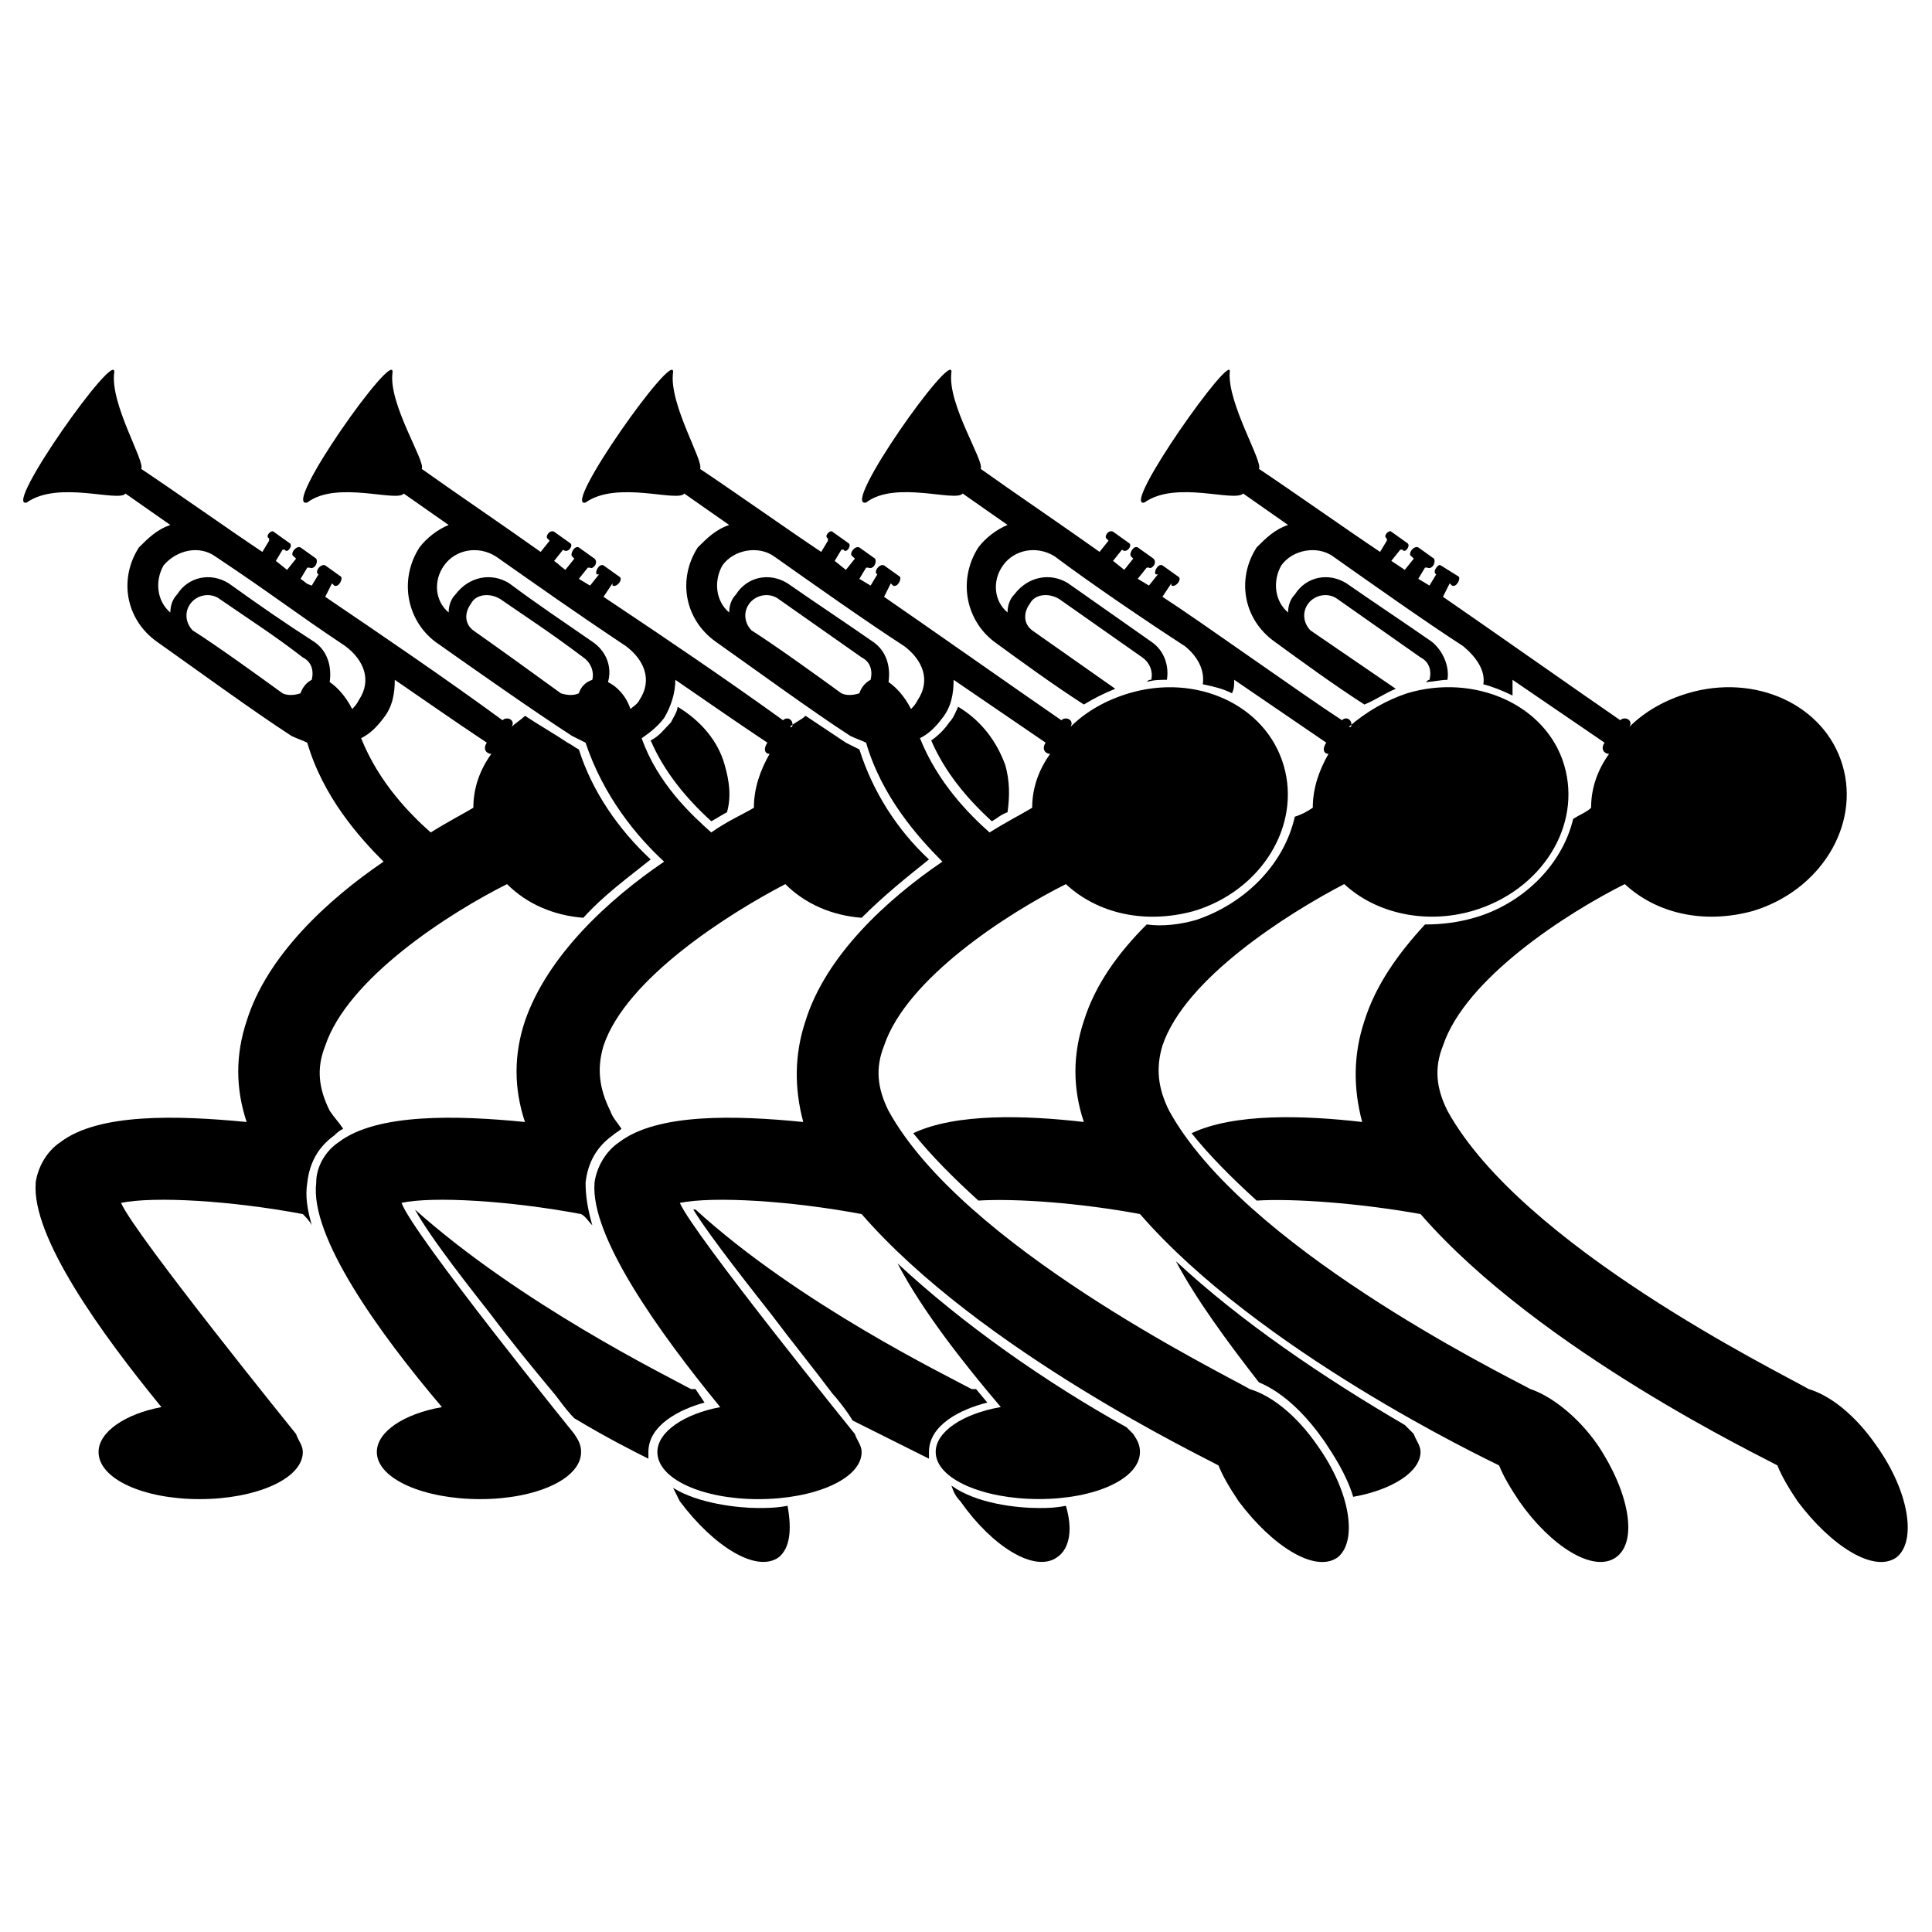
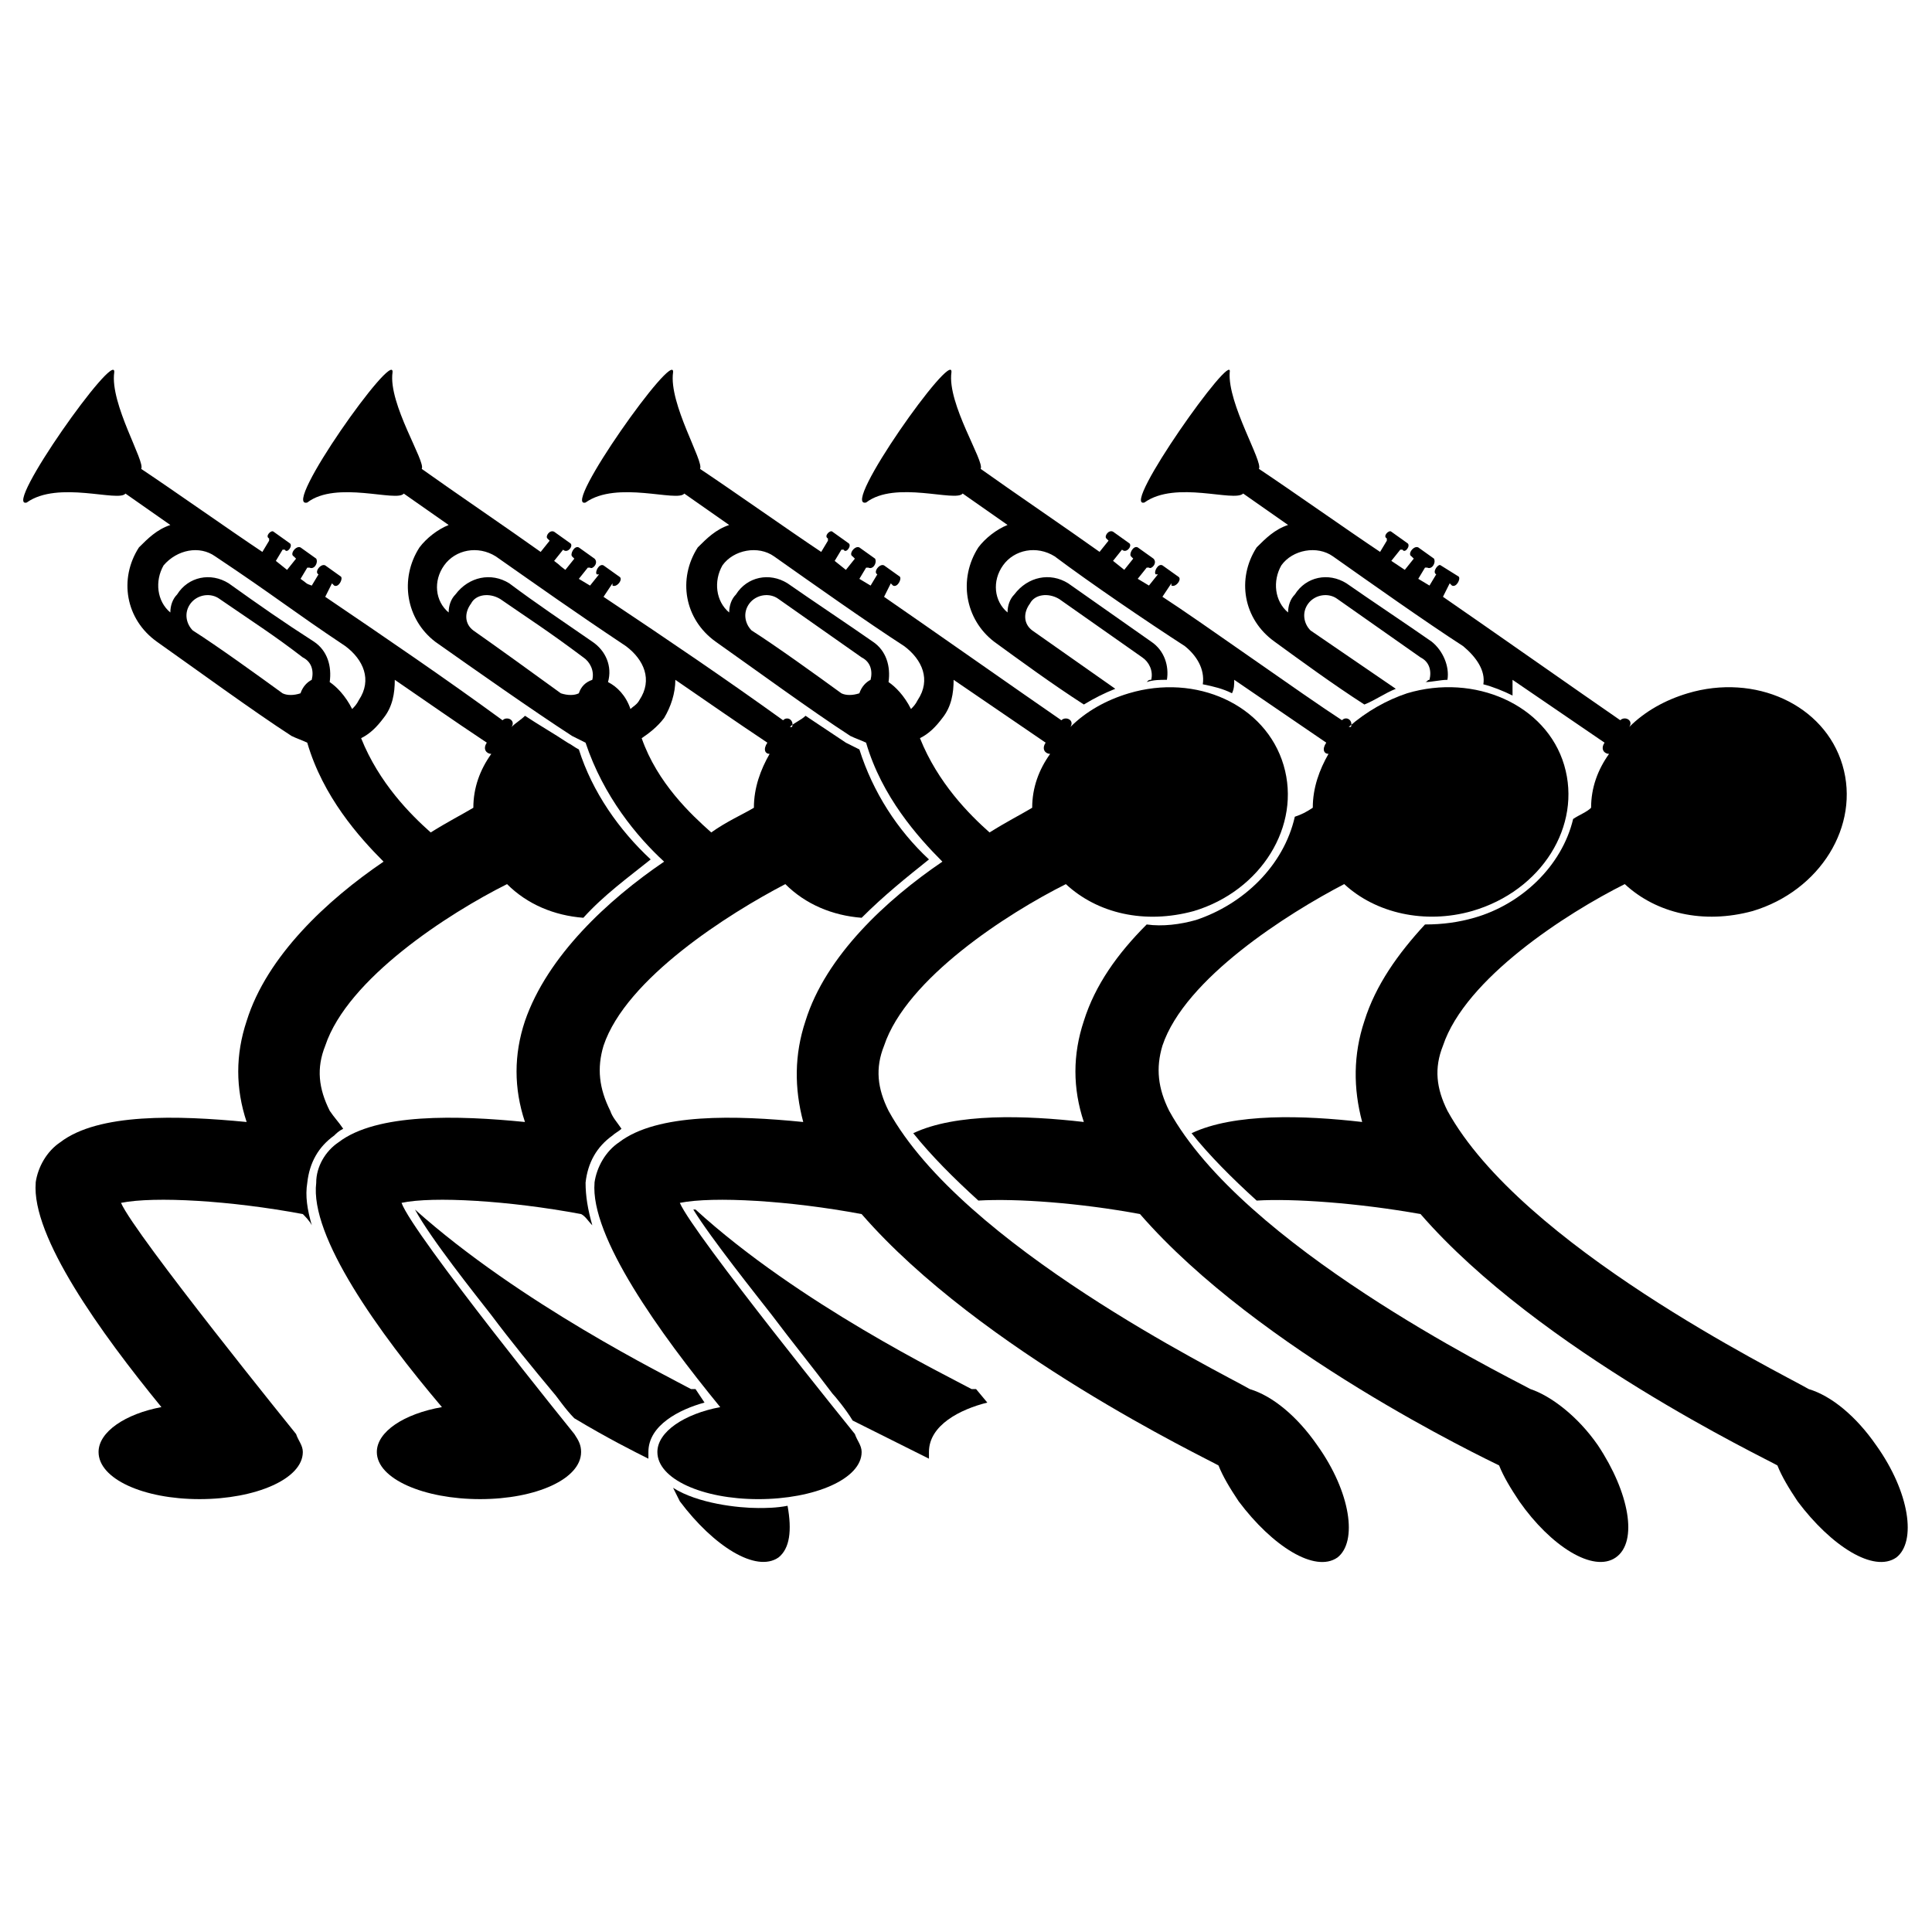
<svg xmlns="http://www.w3.org/2000/svg" fill="#000000" width="800px" height="800px" version="1.1" viewBox="144 144 512 512">
  <g fill-rule="evenodd">
-     <path d="m516.29 521.64 2.379 2.379c0.594 1.785 1.785 2.973 1.785 4.758 0 5.352-7.734 10.113-17.844 11.895-1.785-5.949-5.352-11.301-7.734-14.871-4.164-5.949-10.113-12.492-17.25-15.465-8.328-10.707-16.656-22.008-22.008-32.121 17.25 16.059 39.258 30.93 60.672 43.422z" />
    <path d="m459.78 444.31c11.301-5.352 29.742-4.758 45.207-2.973-2.379-8.922-2.379-17.844 0.594-26.766 2.973-9.516 8.922-17.844 16.059-25.578 4.758 0 8.922-0.594 13.086-1.785 12.492-3.57 23.199-13.68 26.172-26.172 1.785-1.191 3.57-1.785 4.758-2.973 0-5.352 1.785-10.113 4.758-14.277-1.191 0-2.379-1.191-1.191-2.973l-24.387-16.656v4.164c-2.379-1.191-5.352-2.379-7.734-2.973 0.594-3.57-1.785-7.137-5.352-10.113-10.113-6.543-24.387-16.656-34.5-23.793-4.164-2.973-10.707-1.785-13.68 2.379-2.379 4.164-1.785 9.516 1.785 12.492 0-1.785 0.594-3.57 1.785-4.758 2.973-4.758 8.922-5.949 13.68-2.973 5.949 4.164 16.656 11.301 22.602 15.465 2.973 2.379 4.758 6.543 4.164 10.113-1.785 0-4.164 0.594-5.949 0.594 0.594 0 0.594-0.594 1.191-0.594 0.594-2.379 0-4.758-2.379-5.949-5.949-4.164-16.059-11.301-22.008-15.465-2.379-1.785-5.949-1.191-7.734 1.191-1.785 2.379-1.191 5.352 0.594 7.137l22.602 15.465c-2.973 1.191-5.352 2.973-8.328 4.164-8.328-5.352-17.25-11.895-23.793-16.656-8.328-5.949-10.113-16.656-4.758-24.98 2.379-2.379 4.758-4.758 8.328-5.949l-11.895-8.328c-2.379 2.379-17.844-3.57-26.172 2.379-6.543 1.785 23.793-41.043 22.602-34.5-0.594 8.328 8.922 23.793 7.734 25.578 8.922 5.949 23.199 16.059 32.121 22.008l1.785-2.973v-0.594c-1.191-0.594 0.594-2.379 1.191-1.785l4.164 2.973c1.191 0.594-0.594 2.973-1.191 1.785h-0.594l-2.379 2.973 3.57 2.379 2.379-2.973-0.594-0.594c-1.191-0.594 0.594-2.973 1.785-2.379l4.164 2.973c0.594 1.191-0.594 2.973-1.785 2.379h-0.594l-1.785 2.973 2.973 1.785 1.785-2.973c-1.191-0.594 0.594-2.973 1.191-2.379l4.758 2.973c0.594 0.594-0.594 2.973-1.785 2.379l-0.594-0.594-1.785 3.57c9.516 6.543 37.473 26.172 46.992 32.715 1.191-1.191 3.57 0 2.379 1.785 4.164-4.164 9.516-7.137 15.465-8.922 17.844-5.352 36.285 2.973 41.043 19.035 4.758 16.059-5.949 33.309-23.793 38.664-13.086 3.57-25.578 0.594-33.906-7.137-15.465 7.734-42.23 24.98-48.18 42.828-2.379 5.949-1.785 11.301 1.191 17.25 19.629 35.688 87.438 69 95.766 73.758 5.949 1.785 12.492 7.137 17.844 14.871 8.922 12.492 10.707 25.578 5.352 29.742-5.949 4.164-17.25-2.973-26.172-14.871-2.379-3.57-4.164-6.543-5.352-9.516-2.973-1.785-63.051-30.336-94.574-66.621-16.656-2.973-33.906-4.164-43.422-3.57-6.543-5.949-12.492-11.895-17.25-17.844z" />
-     <path d="m442.53 522.23 1.785 1.785c1.191 1.785 1.785 2.973 1.785 4.758 0 7.137-11.895 12.492-26.766 12.492-14.871 0-27.363-5.352-27.363-12.492 0-5.352 7.137-10.113 17.25-11.895-10.113-11.895-20.82-25.578-27.363-38.066 17.25 16.059 39.258 31.523 60.672 43.422z" />
    <path d="m386.02 444.31c11.301-5.352 29.742-4.758 45.207-2.973-2.973-8.922-2.973-17.844 0-26.766 2.973-9.516 8.922-17.844 16.656-25.578 4.164 0.594 8.922 0 13.086-1.191 12.492-4.164 23.199-14.277 26.172-27.363 1.785-0.594 2.973-1.191 4.758-2.379 0-5.352 1.785-10.113 4.164-14.277-1.191 0-1.785-1.191-0.594-2.973l-24.387-16.656c0 1.191 0 2.379-0.594 3.57-2.379-1.191-4.758-1.785-7.734-2.379 0.594-4.164-1.785-7.734-4.758-10.113-10.113-6.543-24.98-16.656-34.5-23.793-4.758-2.973-10.707-1.785-13.68 2.379-2.973 4.164-2.379 9.516 1.191 12.492 0-1.785 0.594-3.57 1.785-4.758 3.57-4.758 9.516-5.949 14.277-2.973 5.949 4.164 16.059 11.301 22.008 15.465 3.57 2.379 4.758 6.543 4.164 10.113-1.785 0-3.57 0-5.352 0.594 0.594-0.594 0.594-0.594 1.191-0.594 0.594-2.379-0.594-4.758-2.379-5.949-5.949-4.164-16.059-11.301-22.008-15.465-2.973-1.785-6.543-1.191-7.734 1.191-1.785 2.379-1.785 5.352 0.594 7.137l22.008 15.465c-2.973 1.191-5.352 2.379-8.328 4.164-8.328-5.352-17.25-11.895-23.793-16.656-7.734-5.949-9.516-16.656-4.164-24.98 1.785-2.379 4.758-4.758 7.734-5.949l-11.895-8.328c-1.785 2.379-17.844-3.57-25.578 2.379-7.137 1.785 23.199-41.043 22.602-34.5-1.191 8.328 8.922 23.793 7.734 25.578 8.328 5.949 23.199 16.059 31.523 22.008l2.379-2.973-0.594-0.594c-0.594-0.594 0.594-2.379 1.785-1.785l4.164 2.973c1.191 0.594-0.594 2.973-1.785 1.785l-2.379 2.973 2.973 2.379 2.379-2.973-0.594-0.594c-0.594-0.594 0.594-2.973 1.785-2.379l4.164 2.973c1.191 1.191-0.594 2.973-1.191 2.379h-0.594l-2.379 2.973 2.973 1.785 2.379-2.973h-0.594c-0.594-0.594 0.594-2.973 1.785-2.379l4.164 2.973c1.191 0.594-0.594 2.973-1.785 2.379v-0.594l-2.379 3.57c10.113 6.543 37.473 26.172 47.586 32.715 1.191-1.191 2.973 0 2.379 1.785h-0.594c4.758-4.164 10.113-7.137 15.465-8.922 17.844-5.352 36.879 2.973 41.637 19.035 4.758 16.059-5.949 33.309-24.387 38.664-12.492 3.57-25.578 0.594-33.906-7.137-14.871 7.734-42.23 24.98-48.18 42.828-1.785 5.949-1.191 11.301 1.785 17.25 19.629 35.688 86.844 69 95.766 73.758 5.352 1.785 12.492 7.137 17.844 14.871 8.328 12.492 10.707 25.578 4.758 29.742-5.949 4.164-17.25-2.973-25.578-14.871-2.379-3.57-4.164-6.543-5.352-9.516-3.57-1.785-63.645-30.336-95.172-66.621-16.059-2.973-32.715-4.164-42.828-3.57-6.543-5.949-12.492-11.895-17.25-17.844z" />
    <path d="m301.55 457.4c0.594-4.164 2.973-8.328 6.543-10.707 10.113-7.734 30.93-7.137 48.773-5.352-2.379-8.922-2.379-17.844 0.594-26.766 5.352-17.25 21.414-32.121 36.285-42.23-6.543-6.543-16.059-17.25-20.223-31.523-1.191-0.594-2.973-1.191-4.164-1.785-10.113-6.543-25.578-17.844-35.688-24.98-8.328-5.949-10.113-16.656-4.758-24.98 2.379-2.379 4.758-4.758 8.328-5.949l-11.895-8.328c-1.785 2.379-17.844-3.57-26.172 2.379-6.543 1.785 23.793-41.043 23.199-34.5-1.191 8.328 8.328 23.793 7.137 25.578 8.922 5.949 23.199 16.059 32.121 22.008l1.785-2.973v-0.594c-1.191-0.594 0.594-2.379 1.191-1.785l4.164 2.973c1.191 0.594-0.594 2.973-1.191 1.785h-0.594l-1.785 2.973 2.973 2.379 2.379-2.973-0.594-0.594c-1.191-0.594 0.594-2.973 1.785-2.379l4.164 2.973c0.594 1.191-0.594 2.973-1.785 2.379h-0.594l-1.785 2.973 2.973 1.785 1.785-2.973c-1.191-0.594 0.594-2.973 1.785-2.379l4.164 2.973c0.594 0.594-0.594 2.973-1.785 2.379l-0.594-0.594-1.785 3.57c9.516 6.543 37.473 26.172 46.992 32.715 1.191-1.191 3.57 0 2.379 1.785 4.164-4.164 9.516-7.137 15.465-8.922 17.844-5.352 36.285 2.973 41.043 19.035 4.758 16.059-5.949 33.309-23.793 38.664-13.086 3.57-25.578 0.594-33.906-7.137-15.465 7.734-42.23 24.98-48.18 42.828-2.379 5.949-1.785 11.301 1.191 17.25 19.629 35.688 87.438 69 95.766 73.758 5.949 1.785 12.492 7.137 17.844 14.871 8.922 12.492 10.707 25.578 5.352 29.742-5.949 4.164-17.25-2.973-26.172-14.871-2.379-3.57-4.164-6.543-5.352-9.516-2.973-1.785-63.051-30.336-94.574-66.621-19.035-3.57-39.258-4.758-48.18-2.973 3.57 8.328 46.395 61.266 46.395 61.266 0.594 1.785 1.785 2.973 1.785 4.758 0 7.137-12.492 12.492-27.363 12.492s-26.766-5.352-26.766-12.492c0-5.352 7.137-10.113 16.656-11.895-16.059-19.629-34.5-45.207-33.309-59.48zm70.188-129.67c0.594-1.785 1.785-2.973 2.973-3.57 0.594-2.379 0-4.758-2.379-5.949-5.949-4.164-16.059-11.301-22.008-15.465-2.379-1.785-5.949-1.191-7.734 1.191-1.785 2.379-1.191 5.352 0.594 7.137 6.543 4.164 17.25 11.895 23.793 16.656 1.191 0.594 2.973 0.594 4.758 0zm7.734-2.973c1.785 1.191 4.164 3.57 5.949 7.137 0.594-0.594 1.191-1.191 1.785-2.379 3.57-5.352 1.191-10.707-3.57-14.277-10.113-6.543-24.387-16.656-34.5-23.793-4.164-2.973-10.707-1.785-13.68 2.379-2.379 4.164-1.785 9.516 1.785 12.492 0-1.785 0.594-3.57 1.785-4.758 2.973-4.758 8.922-5.949 13.68-2.973 5.949 4.164 16.656 11.301 22.602 15.465 3.57 2.379 4.758 6.543 4.164 10.707zm8.328 14.871c4.758 11.895 13.086 20.223 18.438 24.98 4.758-2.973 8.328-4.758 11.301-6.543 0-5.352 1.785-10.113 4.758-14.277-1.191 0-2.379-1.191-1.191-2.973l-24.387-16.656c0 3.57-0.594 7.137-2.973 10.113-1.785 2.379-3.57 4.164-5.949 5.352z" />
-     <path d="m426.47 543.05c1.785 5.949 1.191 11.301-2.379 13.68-5.949 4.164-17.25-2.973-25.578-14.871-1.191-1.191-1.785-2.379-2.379-4.164 6.543 4.758 17.25 5.949 23.199 5.949 1.785 0 4.164 0 7.137-0.594z" />
    <path d="m328.32 464.54c27.363 24.98 66.621 44.016 73.164 47.586h1.191l2.973 3.57c-7.137 1.785-15.465 5.949-15.465 13.086v1.785c-3.57-1.785-10.707-5.352-20.223-10.113-1.785-2.973-4.758-6.543-5.352-7.137-5.352-7.137-10.707-13.68-16.059-20.82-4.164-5.352-16.059-20.223-20.82-27.957h0.594z" />
-     <path d="m397.92 331.3c5.949 3.57 10.113 8.922 12.492 15.465 1.191 4.164 1.191 8.328 0.594 12.492-1.785 0.594-2.973 1.785-4.164 2.379-6.543-5.949-12.492-13.086-16.059-21.414 1.785-1.191 3.57-2.973 4.758-4.758 1.191-1.191 1.785-2.973 2.379-4.164z" />
    <path d="m352.71 543.05c1.191 6.543 0.594 11.301-2.379 13.68-5.949 4.164-17.25-2.973-26.172-14.871-0.594-1.191-1.191-2.379-1.785-3.57 6.543 4.164 17.25 5.352 22.602 5.352 1.785 0 4.758 0 7.734-0.594z" />
    <path d="m253.97 464.54c27.957 24.98 66.621 44.016 73.164 47.586h1.191l2.379 3.57c-6.543 1.785-14.871 5.949-14.871 13.086v1.785c-3.57-1.785-10.707-5.352-19.629-10.707-2.379-2.379-4.758-5.949-5.352-6.543-5.949-7.137-11.301-13.68-16.656-20.82-4.164-5.352-16.059-20.223-20.223-27.957z" />
-     <path d="m323.57 331.3c5.949 3.57 10.707 8.922 12.492 15.465 1.191 4.164 1.785 8.328 0.594 12.492-1.191 0.594-2.973 1.785-4.164 2.379-6.543-5.949-12.492-13.086-16.059-21.414 2.379-1.191 3.57-2.973 5.352-4.758 0.594-1.191 1.785-2.973 1.785-4.164z" />
    <path d="m227.8 457.4c0-4.164 2.379-8.328 5.949-10.707 10.113-7.734 31.523-7.137 49.371-5.352-2.973-8.922-2.973-17.844 0-26.766 5.949-17.25 22.008-32.121 36.879-42.23-7.137-6.543-16.059-17.25-20.82-31.523-1.191-0.594-2.379-1.191-3.57-1.785-10.113-6.543-26.172-17.844-36.285-24.98-7.734-5.949-9.516-16.656-4.164-24.98 1.785-2.379 4.758-4.758 7.734-5.949l-11.895-8.328c-1.785 2.379-17.844-3.57-25.578 2.379-7.137 1.785 23.199-41.043 22.602-34.5-1.191 8.328 8.922 23.793 7.734 25.578 8.328 5.949 23.199 16.059 31.523 22.008l2.379-2.973-0.594-0.594c-0.594-0.594 0.594-2.379 1.785-1.785l4.164 2.973c1.191 0.594-0.594 2.973-1.785 1.785l-2.379 2.973c2.379 1.785 0.594 0.594 2.973 2.379l2.379-2.973-0.594-0.594c-0.594-0.594 0.594-2.973 1.785-2.379l4.164 2.973c1.191 1.191-0.594 2.973-1.191 2.379h-0.594l-2.379 2.973 2.973 1.785 2.379-2.973h-0.594c-0.594-0.594 0.594-2.973 1.785-2.379l4.164 2.973c1.191 0.594-0.594 2.973-1.785 2.379v-0.594l-2.379 3.57c17.844 11.895 32.715 22.008 47.586 32.715 1.191-1.191 2.973 0 2.379 1.785h-0.594c1.191-1.191 2.973-1.785 4.164-2.973 3.57 2.379 7.137 4.758 10.707 7.137 1.191 0.594 2.379 1.191 3.57 1.785 3.57 11.301 10.113 21.414 18.438 29.145-5.949 4.758-11.895 9.516-17.844 15.465-7.734-0.594-14.871-3.57-20.223-8.922-14.871 7.734-42.23 24.98-48.18 42.828-1.785 5.949-1.191 11.301 1.785 17.25 0.594 1.785 1.785 2.973 2.973 4.758-0.594 0.594-1.785 1.191-2.379 1.785-4.164 2.973-6.543 7.137-7.137 12.492 0 3.57 0.594 7.137 1.785 11.301-1.191-1.191-1.785-2.379-2.973-2.973-19.035-3.57-39.258-4.758-47.586-2.973 2.973 8.328 45.801 61.266 45.801 61.266 1.191 1.785 1.785 2.973 1.785 4.758 0 7.137-11.895 12.492-26.766 12.492-14.871 0-27.363-5.352-27.363-12.492 0-5.352 7.137-10.113 17.25-11.895-16.656-19.629-35.094-45.207-33.309-59.48zm73.164-143.35c3.57 2.379 5.352 6.543 4.164 10.707 2.379 1.191 4.758 3.57 5.949 7.137 0.594-0.594 1.785-1.191 2.379-2.379 3.57-5.352 1.191-10.707-3.57-14.277-14.277-9.516-22.602-15.465-34.5-23.793-4.758-2.973-10.707-1.785-13.68 2.379-2.973 4.164-2.379 9.516 1.191 12.492 0-1.785 0.594-3.57 1.785-4.758 3.57-4.758 9.516-5.949 14.277-2.973 7.137 5.352 14.277 10.113 22.008 15.465zm-24.387-11.301c-2.973-1.785-6.543-1.191-7.734 1.191-1.785 2.379-1.785 5.352 0.594 7.137 5.949 4.164 16.656 11.895 23.199 16.656 1.785 0.594 3.57 0.594 4.758 0 0.594-1.785 1.785-2.973 3.57-3.57 0.594-2.379-0.594-4.758-2.379-5.949-9.516-7.137-14.277-10.113-22.008-15.465zm46.395 21.414c0 3.57-1.191 7.137-2.973 10.113-1.785 2.379-4.164 4.164-5.949 5.352 4.164 11.895 13.086 20.223 18.438 24.98 4.164-2.973 8.328-4.758 11.301-6.543 0-5.352 1.785-10.113 4.164-14.277-1.191 0-1.785-1.191-0.594-2.973-8.922-5.949-14.871-10.113-24.387-16.656z" />
    <path d="m153.45 457.4c0.594-4.164 2.973-8.328 6.543-10.707 10.113-7.734 30.93-7.137 49.371-5.352-2.973-8.922-2.973-17.844 0-26.766 5.352-17.25 21.414-32.121 36.285-42.23-6.543-6.543-16.059-17.25-20.223-31.523-1.191-0.594-2.973-1.191-4.164-1.785-10.113-6.543-25.578-17.844-35.688-24.98-8.328-5.949-10.113-16.656-4.758-24.98 2.379-2.379 4.758-4.758 8.328-5.949l-11.895-8.328c-1.785 2.379-17.844-3.57-26.172 2.379-6.543 1.785 23.793-41.043 23.199-34.5-1.191 8.328 8.328 23.793 7.137 25.578 8.922 5.949 23.199 16.059 32.121 22.008l1.785-2.973v-0.594c-1.191-0.594 0.594-2.379 1.191-1.785l4.164 2.973c1.191 0.594-0.594 2.973-1.191 1.785h-0.594l-1.785 2.973 2.973 2.379 2.379-2.973-0.594-0.594c-1.191-0.594 0.594-2.973 1.785-2.379l4.164 2.973c0.594 1.191-0.594 2.973-1.785 2.379h-0.594l-1.785 2.973c1.785 1.191 1.191 1.191 2.973 1.785l1.785-2.973c-1.191-0.594 0.594-2.973 1.785-2.379l4.164 2.973c0.594 0.594-0.594 2.973-1.785 2.379l-0.594-0.594-1.785 3.57c16.656 11.301 31.523 21.414 46.992 32.715 1.191-1.191 3.57 0 2.379 1.785 1.191-1.191 2.379-1.785 3.57-2.973 3.57 2.379 7.734 4.758 11.301 7.137 1.191 0.594 1.785 1.191 2.973 1.785 3.57 11.301 10.707 21.414 19.035 29.145-5.949 4.758-12.492 9.516-17.844 15.465-7.734-0.594-14.871-3.57-20.223-8.922-15.465 7.734-42.23 24.98-48.18 42.828-2.379 5.949-1.785 11.301 1.191 17.25 1.191 1.785 2.379 2.973 3.57 4.758-1.191 0.594-1.785 1.191-2.379 1.785-4.164 2.973-6.543 7.137-7.137 12.492-0.594 3.57 0 7.137 1.191 11.301-0.594-1.191-1.785-2.379-2.379-2.973-19.035-3.57-39.258-4.758-48.18-2.973 3.57 8.328 46.395 61.266 46.395 61.266 0.594 1.785 1.785 2.973 1.785 4.758 0 7.137-12.492 12.492-27.363 12.492-14.871 0-26.766-5.352-26.766-12.492 0-5.352 7.137-10.113 16.656-11.895-16.059-19.629-34.5-45.207-33.309-59.48zm73.758-143.35c3.57 2.379 4.758 6.543 4.164 10.707 1.785 1.191 4.164 3.57 5.949 7.137 0.594-0.594 1.191-1.191 1.785-2.379 3.57-5.352 1.191-10.707-3.57-14.277-14.277-9.516-18.438-13.086-34.5-23.793-4.164-2.973-10.113-1.785-13.68 2.379-2.379 4.164-1.785 9.516 1.785 12.492 0-1.785 0.594-3.57 1.785-4.758 2.973-4.758 8.922-5.949 13.68-2.973 8.328 5.949 14.277 10.113 22.602 15.465zm-24.98-11.301c-2.379-1.785-5.949-1.191-7.734 1.191-1.785 2.379-1.191 5.352 0.594 7.137 6.543 4.164 17.25 11.895 23.793 16.656 1.191 0.594 2.973 0.594 4.758 0 0.594-1.785 1.785-2.973 2.973-3.57 0.594-2.379 0-4.758-2.379-5.949-7.734-5.949-12.492-8.922-22.008-15.465zm46.395 21.414c0 3.57-0.594 7.137-2.973 10.113-1.785 2.379-3.57 4.164-5.949 5.352 4.758 11.895 13.086 20.223 18.438 24.98 4.758-2.973 8.328-4.758 11.301-6.543 0-5.352 1.785-10.113 4.758-14.277-1.191 0-2.379-1.191-1.191-2.973-10.707-7.137-13.086-8.922-24.387-16.656z" />
  </g>
</svg>